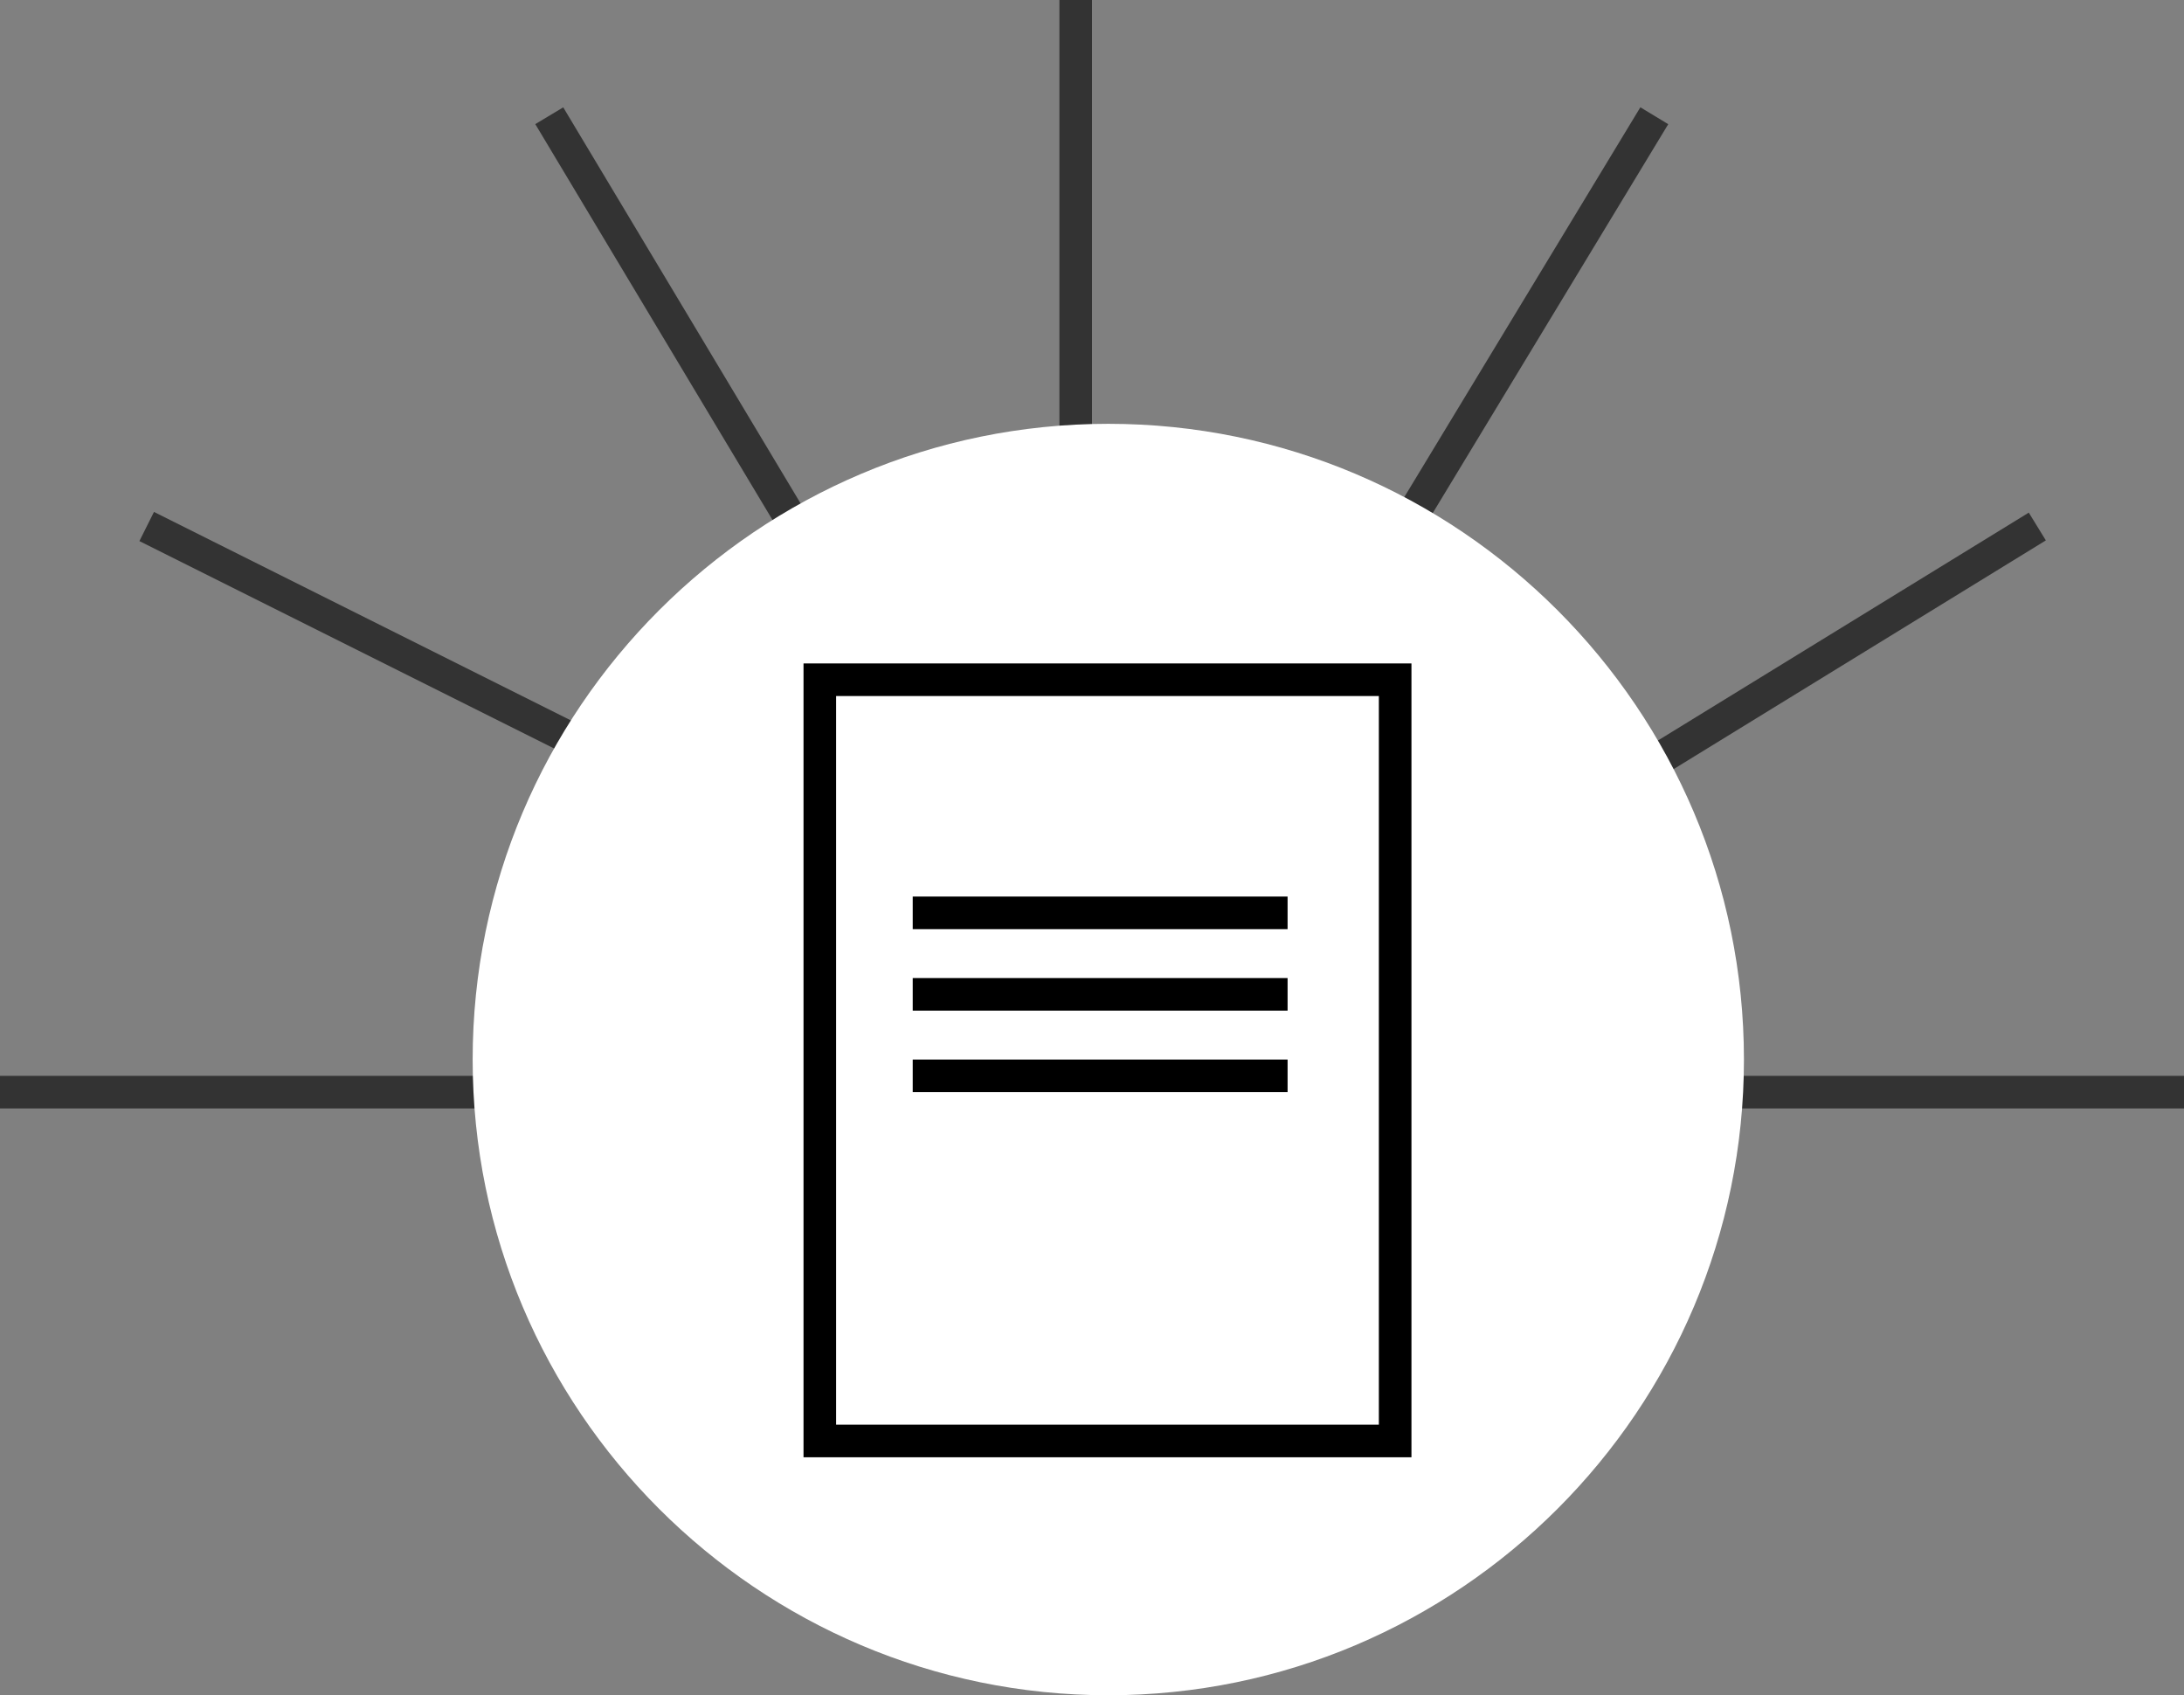
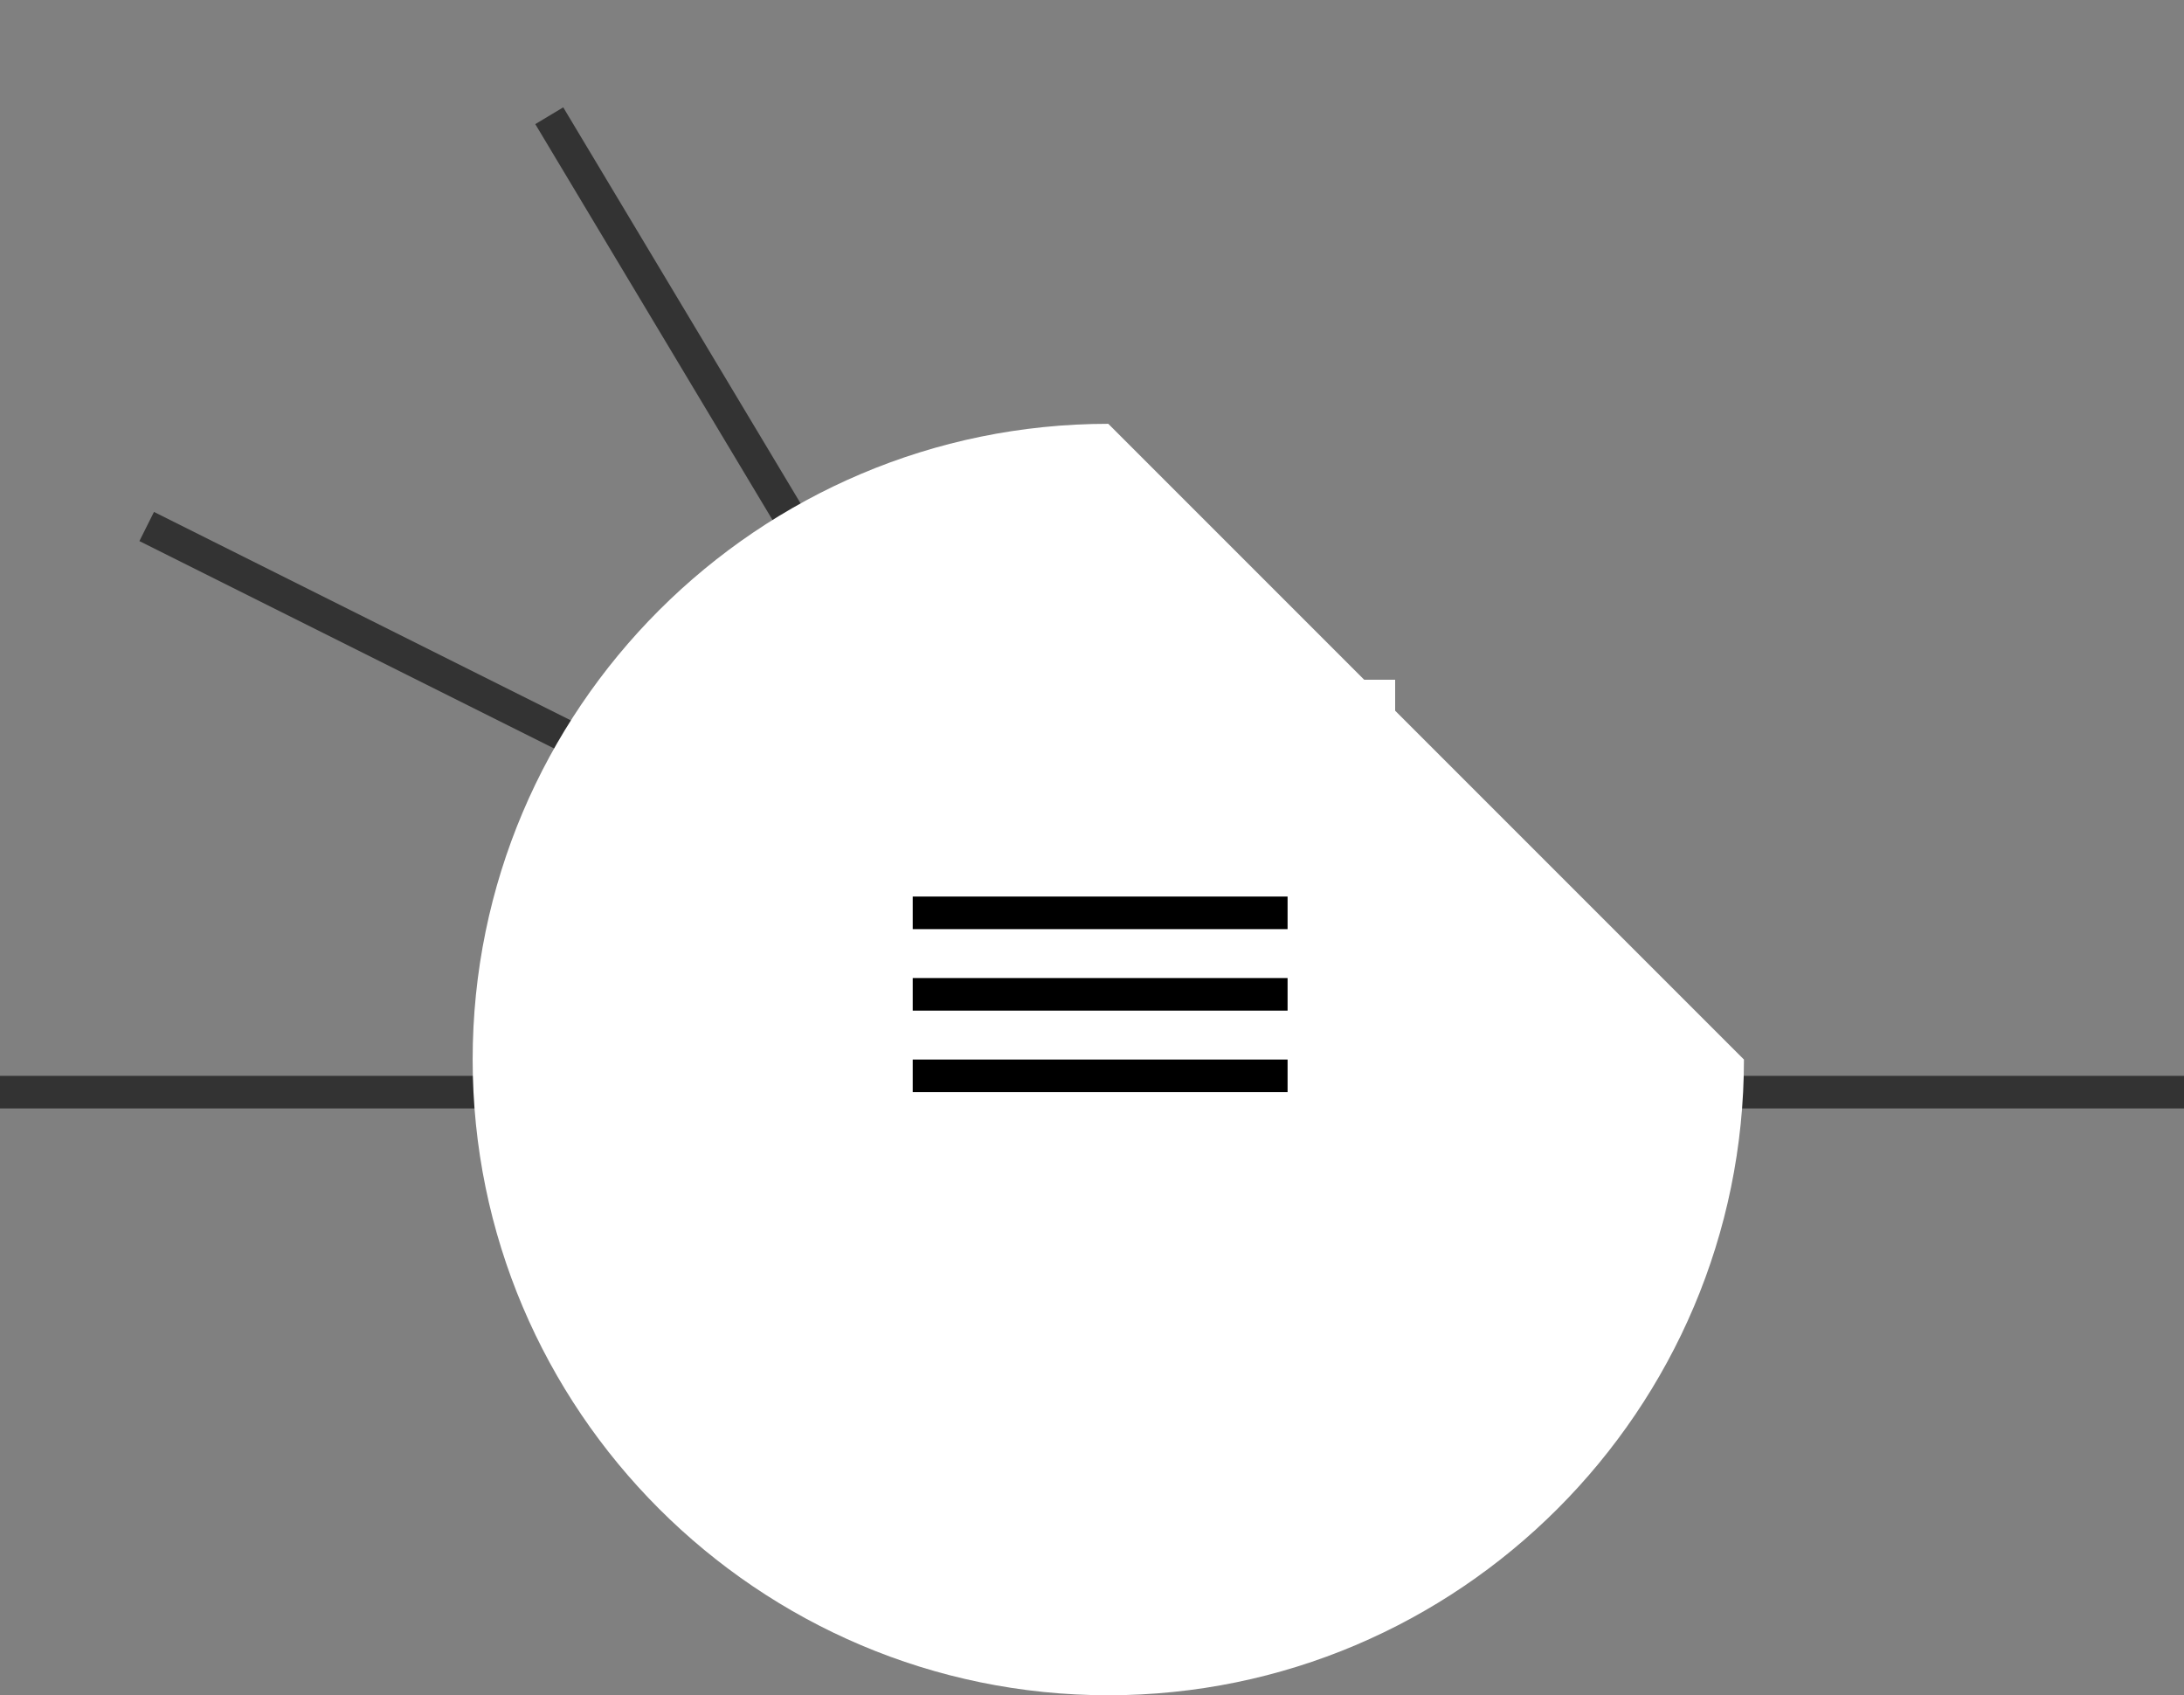
<svg xmlns="http://www.w3.org/2000/svg" xmlns:xlink="http://www.w3.org/1999/xlink" version="1.1" x="0px" y="0px" viewBox="0 0 134 104" enable-background="new 0 0 134 104" xml:space="preserve">
  <rect x="0" y="0" width="134" height="104" fill="#808080" stroke="none" />
  <g id="Layer_1_copy_2" display="none">
</g>
  <g id="Home">
</g>
  <g id="LOGO">
</g>
  <g id="Portfolio">
</g>
  <g id="About">
</g>
  <g id="individual_project">
</g>
  <g id="Work_WIth_Me">
</g>
  <g id="Layer_6">
    <g>
      <g>
        <defs>
          <rect id="SVGID_23_" width="134" height="104" />
        </defs>
        <clipPath id="SVGID_2_">
          <use xlink:href="#SVGID_23_" overflow="visible" />
        </clipPath>
        <g clip-path="url(#SVGID_2_)">
          <defs>
-             <rect id="SVGID_25_" width="134" height="104" />
-           </defs>
+             </defs>
          <clipPath id="SVGID_4_">
            <use xlink:href="#SVGID_25_" overflow="visible" />
          </clipPath>
          <line clip-path="url(#SVGID_4_)" fill="none" stroke="#333333" stroke-width="2" stroke-miterlimit="10" x1="66" y1="0" x2="66" y2="35" />
        </g>
        <line clip-path="url(#SVGID_2_)" fill="none" stroke="#333333" stroke-width="2" stroke-miterlimit="10" x1="33.7" y1="7.1" x2="52.7" y2="38.8" />
-         <line clip-path="url(#SVGID_2_)" fill="none" stroke="#333333" stroke-width="2" stroke-miterlimit="10" x1="101.5" y1="7.1" x2="82.3" y2="38.8" />
        <line clip-path="url(#SVGID_2_)" fill="none" stroke="#333333" stroke-width="2" stroke-miterlimit="10" x1="9" y1="32.3" x2="42" y2="48.8" />
-         <line clip-path="url(#SVGID_2_)" fill="none" stroke="#333333" stroke-width="2" stroke-miterlimit="10" x1="125" y1="32.3" x2="94.4" y2="51.1" />
        <g clip-path="url(#SVGID_2_)">
          <defs>
            <rect id="SVGID_27_" width="134" height="104" />
          </defs>
          <clipPath id="SVGID_6_">
            <use xlink:href="#SVGID_27_" overflow="visible" />
          </clipPath>
          <line clip-path="url(#SVGID_6_)" fill="none" stroke="#333333" stroke-width="2" stroke-miterlimit="10" x1="134" y1="67" x2="98" y2="67" />
          <line clip-path="url(#SVGID_6_)" fill="none" stroke="#333333" stroke-width="2" stroke-miterlimit="10" x1="0" y1="67" x2="37" y2="67" />
-           <path clip-path="url(#SVGID_6_)" fill="#FFFFFF" d="M107,65c0,21.5-17.5,39-39,39S29,86.5,29,65s17.5-39,39-39S107,43.5,107,65" />
+           <path clip-path="url(#SVGID_6_)" fill="#FFFFFF" d="M107,65c0,21.5-17.5,39-39,39S29,86.5,29,65s17.5-39,39-39" />
          <rect x="50.3" y="41.7" clip-path="url(#SVGID_6_)" fill="#FFFFFF" width="35.3" height="46.7" />
-           <rect x="50.3" y="41.7" clip-path="url(#SVGID_6_)" fill="none" stroke="#000000" stroke-width="2" stroke-miterlimit="10" width="35.3" height="46.7" />
          <line clip-path="url(#SVGID_6_)" fill="none" stroke="#000000" stroke-width="2" stroke-miterlimit="10" x1="56" y1="56" x2="79" y2="56" />
          <line clip-path="url(#SVGID_6_)" fill="none" stroke="#000000" stroke-width="2" stroke-miterlimit="10" x1="56" y1="61" x2="79" y2="61" />
          <line clip-path="url(#SVGID_6_)" fill="none" stroke="#000000" stroke-width="2" stroke-miterlimit="10" x1="56" y1="66" x2="79" y2="66" />
        </g>
      </g>
    </g>
  </g>
</svg>